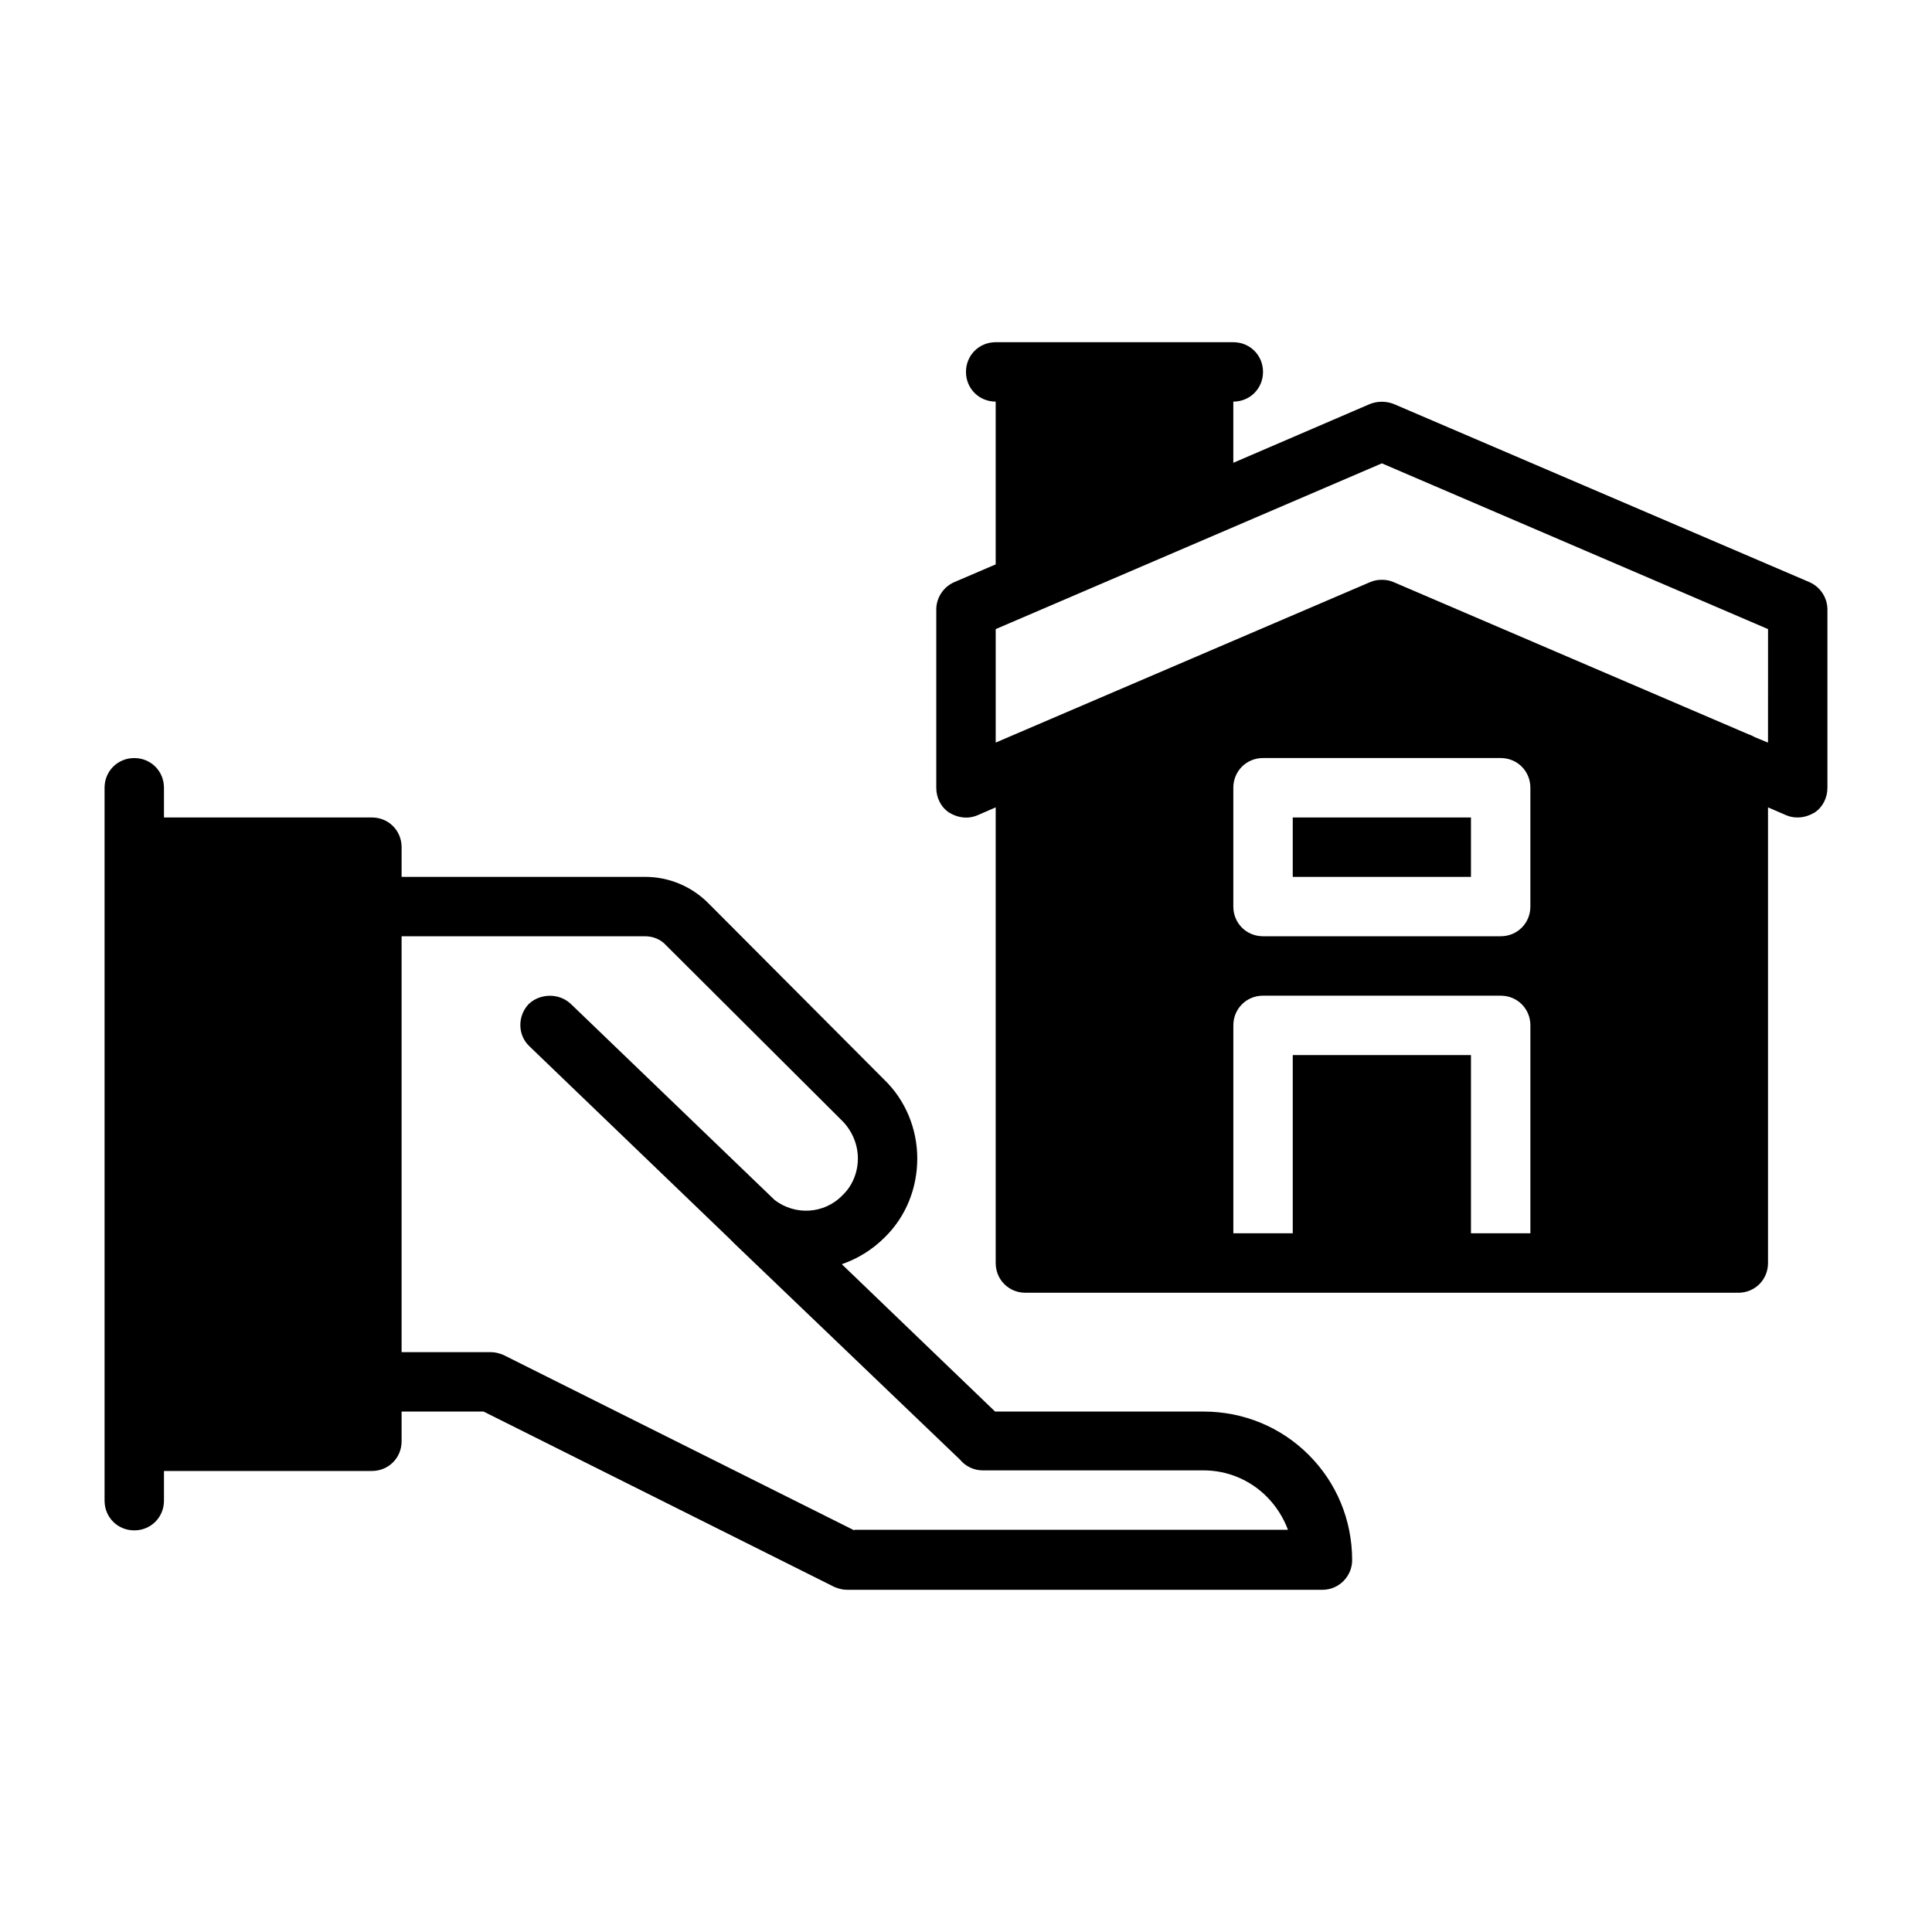
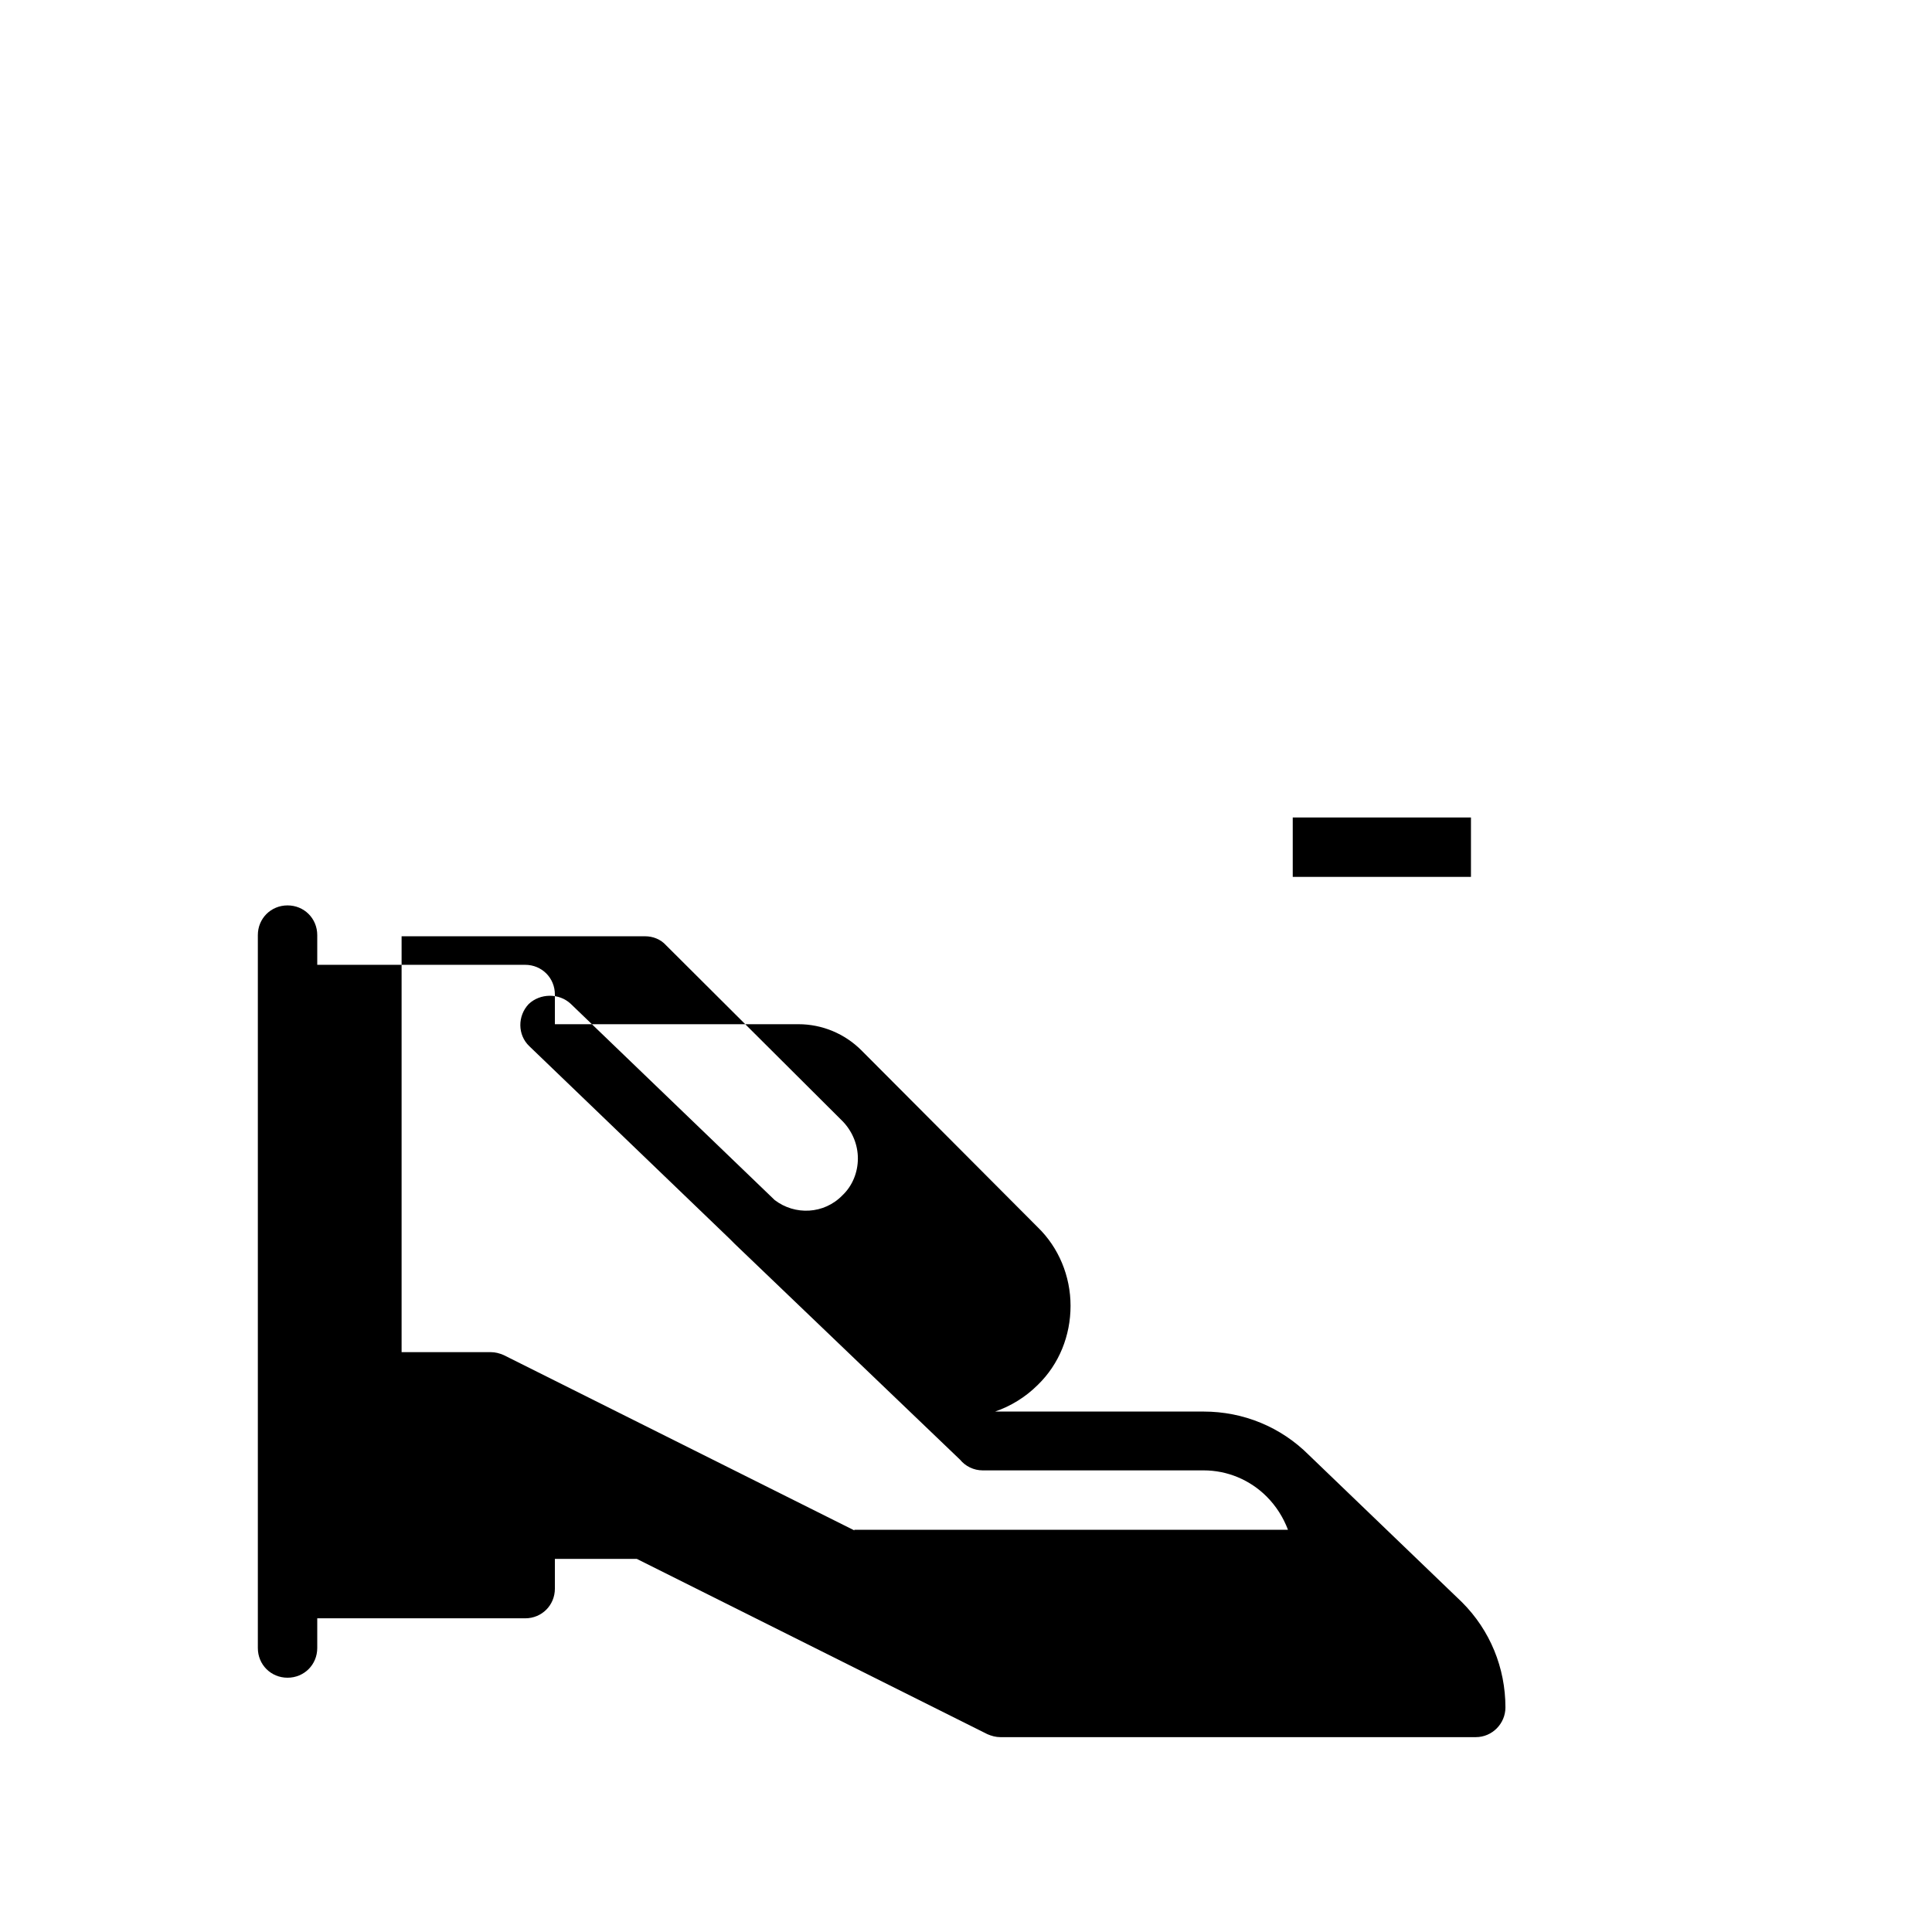
<svg xmlns="http://www.w3.org/2000/svg" fill="#000000" width="800px" height="800px" version="1.1" viewBox="144 144 512 512">
  <g>
-     <path d="m490.84 529.57c-7.398-7.398-17.32-11.492-27.867-11.492h-55.262l-40.621-39.047c4.094-1.418 8.031-3.777 11.336-7.086 5.668-5.512 8.66-13.066 8.66-20.941 0-7.871-3.148-15.43-8.66-20.781l-46.762-46.918c-4.41-4.41-10.391-6.926-16.688-6.926l-64.547 0.004v-7.871c0-4.41-3.465-7.871-7.871-7.871l-55.105-0.004v-7.871c0-4.41-3.465-7.871-7.871-7.871-4.41 0-7.871 3.465-7.871 7.871v188.93c0 4.41 3.465 7.871 7.871 7.871 4.41 0 7.871-3.465 7.871-7.871v-7.871h55.105c4.41 0 7.871-3.465 7.871-7.871v-7.871h21.727l92.891 46.445c1.102 0.473 2.203 0.789 3.465 0.789h125.95c4.41 0 7.871-3.621 7.871-7.871 0-10.547-4.094-20.469-11.492-27.867zm-120.44 19.996-92.891-46.445c-1.102-0.473-2.203-0.789-3.465-0.789h-23.617v-110.21h64.551c2.047 0 4.094 0.789 5.512 2.363l46.918 46.762c2.519 2.676 3.938 6.141 3.938 9.762 0 3.621-1.418 7.242-4.094 9.762-4.879 5.039-12.594 5.352-17.949 1.258l-54.004-51.957c-3.148-2.992-8.188-2.832-11.18 0-2.992 3.148-2.992 8.188 0.156 11.18l53.059 51.012 1.418 1.418 59.672 57.152c1.418 1.73 3.621 2.832 5.984 2.832h58.566c6.297 0 12.281 2.519 16.688 6.926 2.519 2.519 4.41 5.512 5.668 8.816h-114.93z" />
-     <path d="m623.56 298.29-110.21-47.23c-2.047-0.789-4.25-0.789-6.297 0l-36.211 15.586v-16.215c4.41 0 7.871-3.465 7.871-7.871 0-4.41-3.465-7.871-7.871-7.871h-62.977c-4.41 0-7.871 3.465-7.871 7.871 0 4.41 3.465 7.871 7.871 7.871v43.141l-11.02 4.723c-2.832 1.258-4.723 4.094-4.723 7.242v47.23c0 2.676 1.258 5.195 3.465 6.613 2.363 1.418 5.039 1.73 7.559 0.629l4.723-2.047v120.76c0 4.41 3.465 7.871 7.871 7.871h188.93c4.41 0 7.871-3.465 7.871-7.871v-120.76l4.723 2.047c1.102 0.473 2.047 0.629 3.148 0.629 1.574 0 2.992-0.473 4.41-1.258 2.203-1.418 3.465-3.938 3.465-6.613v-47.23c0-3.148-1.891-5.984-4.723-7.242zm-73.996 172.55h-15.742v-47.23h-47.23v47.23h-15.742v-55.105c0-4.41 3.465-7.871 7.871-7.871h62.977c4.41 0 7.871 3.465 7.871 7.871v55.105zm0-86.594c0 4.41-3.465 7.871-7.871 7.871h-62.977c-4.41 0-7.871-3.465-7.871-7.871v-31.488c0-4.41 3.465-7.871 7.871-7.871h62.977c4.41 0 7.871 3.465 7.871 7.871zm62.977-43.453-3.465-1.418s-1.102-0.629-1.73-0.789l-93.992-40.305c-1.102-0.473-2.047-0.629-3.148-0.629-1.102 0-2.047 0.156-3.148 0.629l-99.188 42.508v-30.07l102.34-43.926 102.34 43.926z" />
+     <path d="m490.84 529.57c-7.398-7.398-17.32-11.492-27.867-11.492h-55.262c4.094-1.418 8.031-3.777 11.336-7.086 5.668-5.512 8.66-13.066 8.66-20.941 0-7.871-3.148-15.43-8.66-20.781l-46.762-46.918c-4.41-4.41-10.391-6.926-16.688-6.926l-64.547 0.004v-7.871c0-4.41-3.465-7.871-7.871-7.871l-55.105-0.004v-7.871c0-4.41-3.465-7.871-7.871-7.871-4.41 0-7.871 3.465-7.871 7.871v188.93c0 4.41 3.465 7.871 7.871 7.871 4.41 0 7.871-3.465 7.871-7.871v-7.871h55.105c4.41 0 7.871-3.465 7.871-7.871v-7.871h21.727l92.891 46.445c1.102 0.473 2.203 0.789 3.465 0.789h125.95c4.41 0 7.871-3.621 7.871-7.871 0-10.547-4.094-20.469-11.492-27.867zm-120.44 19.996-92.891-46.445c-1.102-0.473-2.203-0.789-3.465-0.789h-23.617v-110.21h64.551c2.047 0 4.094 0.789 5.512 2.363l46.918 46.762c2.519 2.676 3.938 6.141 3.938 9.762 0 3.621-1.418 7.242-4.094 9.762-4.879 5.039-12.594 5.352-17.949 1.258l-54.004-51.957c-3.148-2.992-8.188-2.832-11.18 0-2.992 3.148-2.992 8.188 0.156 11.18l53.059 51.012 1.418 1.418 59.672 57.152c1.418 1.73 3.621 2.832 5.984 2.832h58.566c6.297 0 12.281 2.519 16.688 6.926 2.519 2.519 4.41 5.512 5.668 8.816h-114.93z" />
    <path d="m486.59 360.64h47.23v15.742h-47.23z" />
  </g>
</svg>